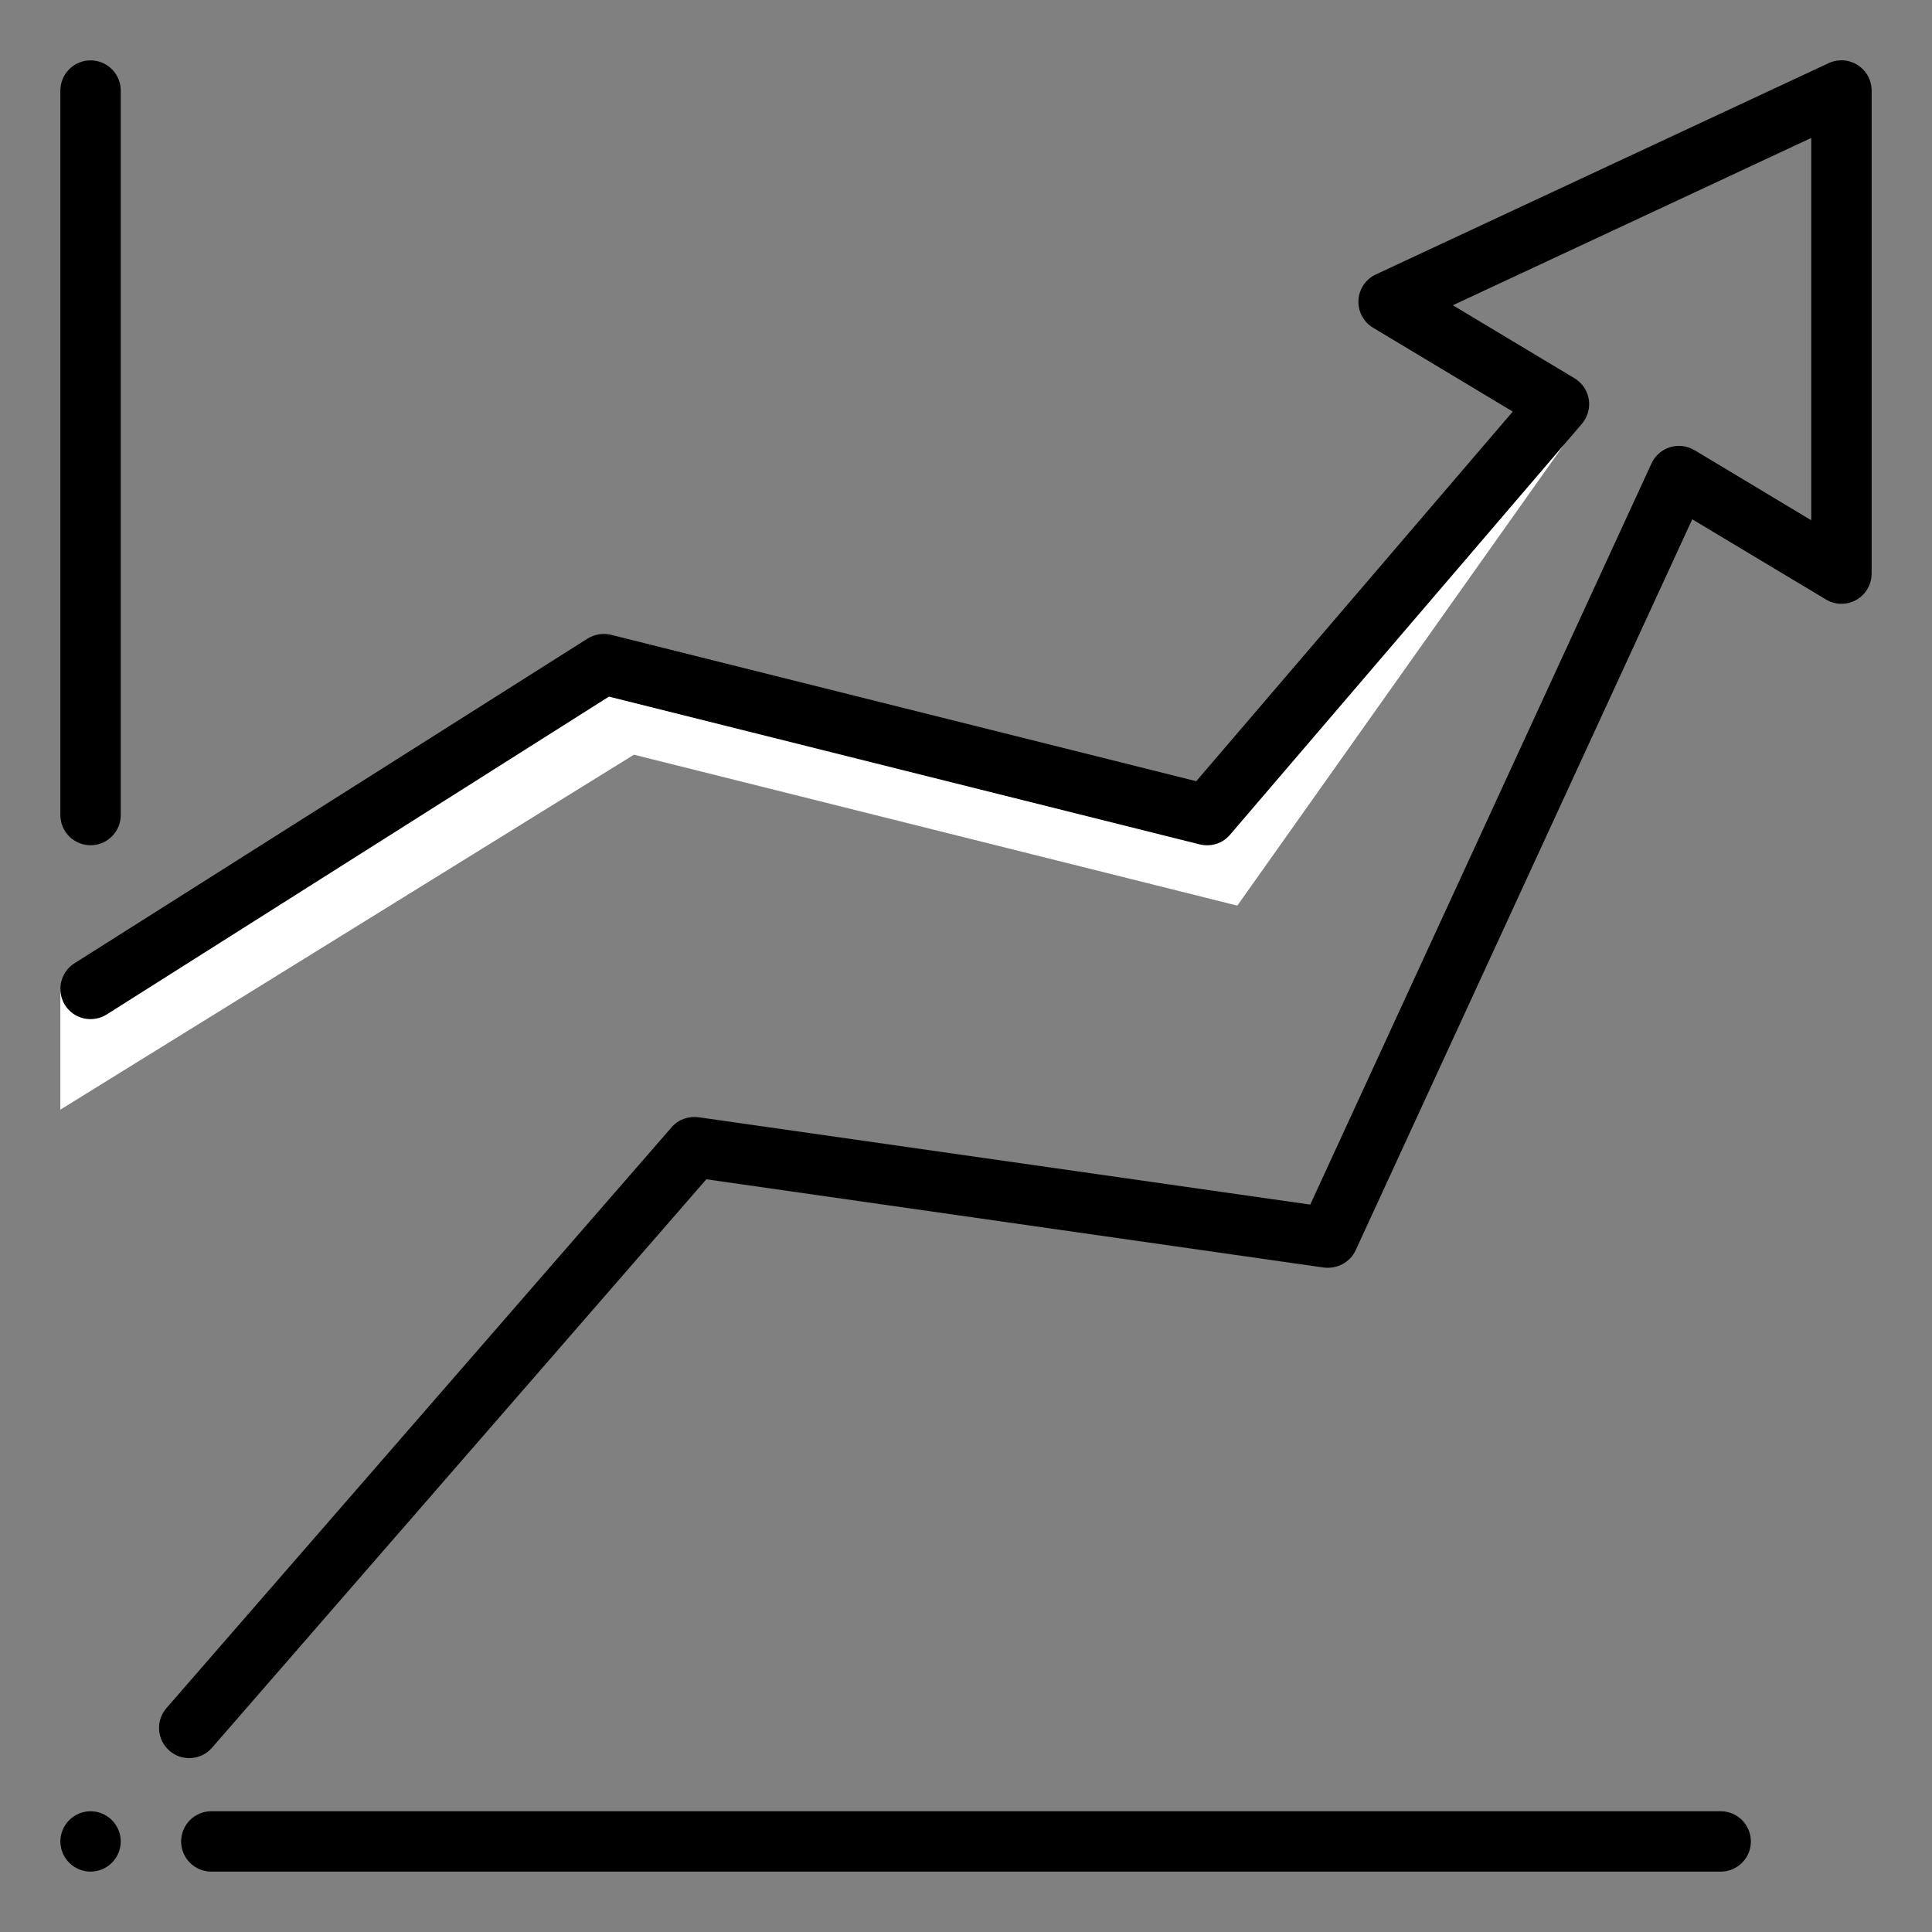
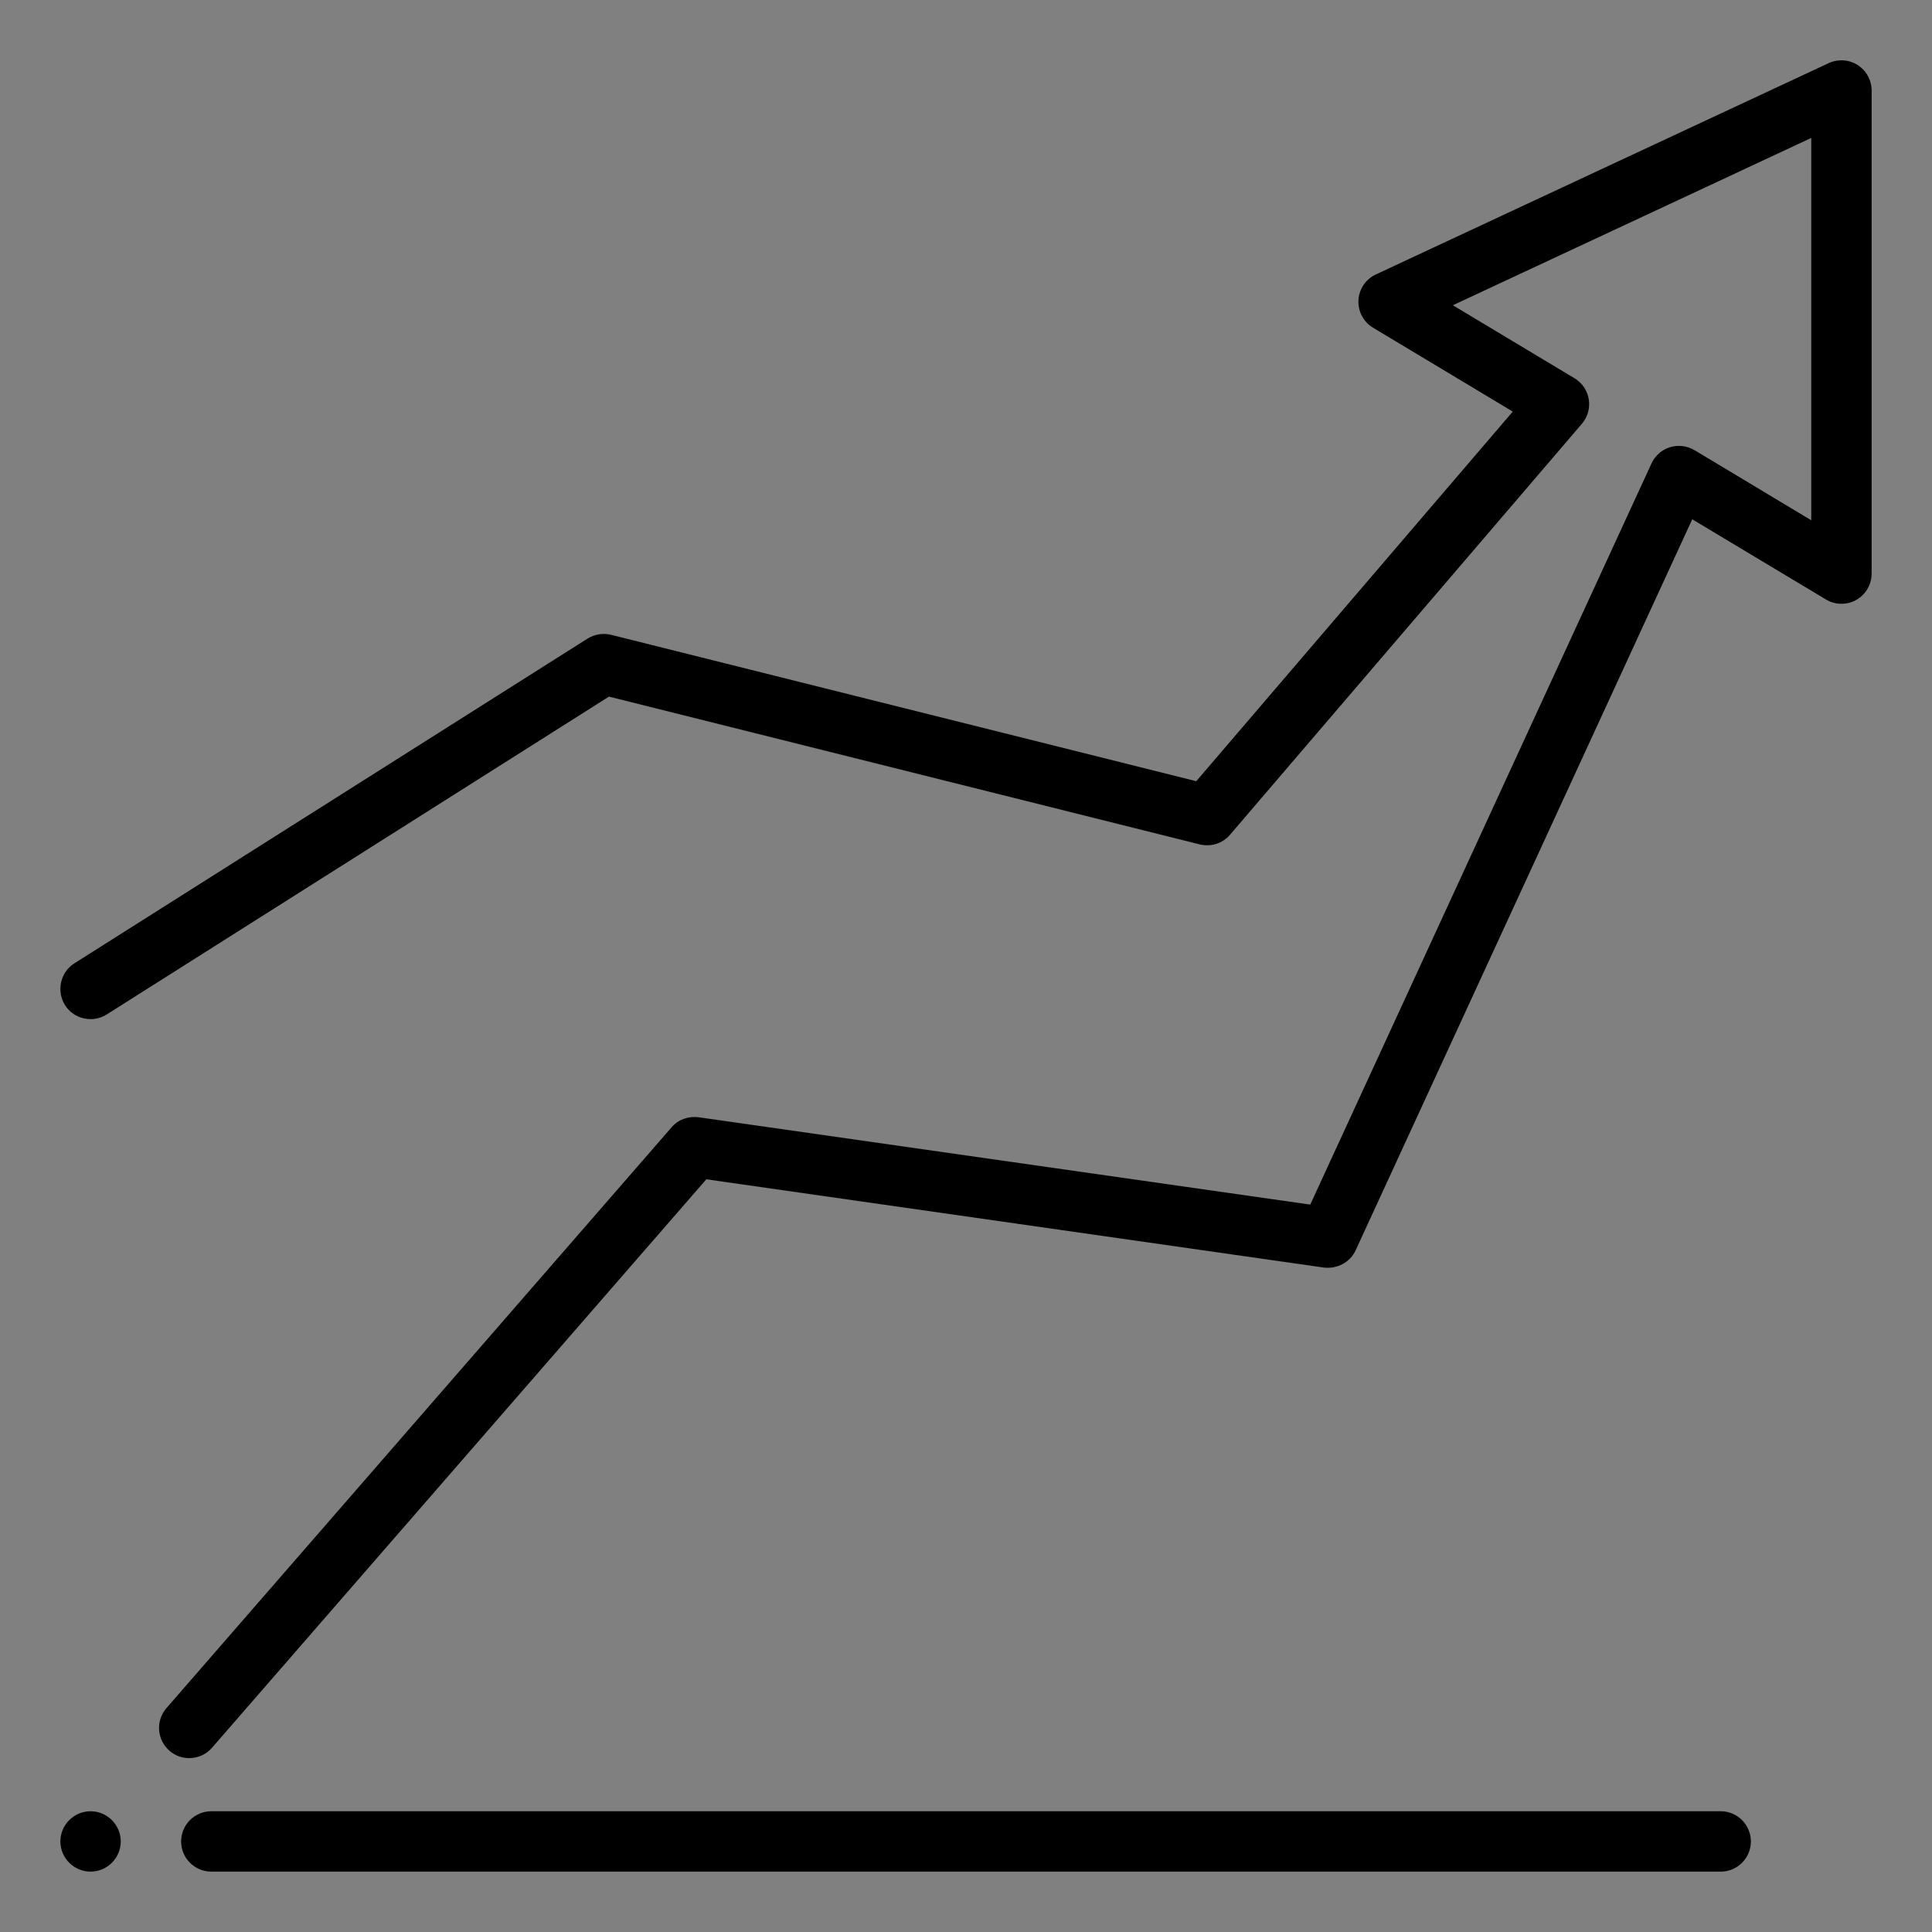
<svg xmlns="http://www.w3.org/2000/svg" width="60" height="60" viewBox="0 0 60 60" fill="none">
  <rect x="0" y="0" width="60" height="60" fill="#808080" stroke="none" />
-   <path d="M38.426 28.125L49.337 12.726L37.489 25.312L18.75 20.625L1.875 30.711V34.461L19.688 23.438L38.426 28.125Z" fill="white" />
  <path d="M5.876 54.6C5.657 54.6 5.439 54.525 5.261 54.369C4.871 54.03 4.83 53.437 5.169 53.047L20.856 35.01C21.064 34.768 21.377 34.657 21.696 34.697L40.691 37.41L51.289 14.392C51.401 14.151 51.609 13.967 51.864 13.888C52.121 13.811 52.395 13.845 52.624 13.98L56.25 16.157V4.284L45.12 9.48L48.898 11.747C49.134 11.889 49.296 12.127 49.341 12.401C49.384 12.675 49.307 12.952 49.127 13.161L38.199 25.924C37.969 26.196 37.609 26.306 37.26 26.224L18.911 21.634L3.313 31.506C2.876 31.779 2.297 31.654 2.019 31.215C1.744 30.774 1.875 30.195 2.31 29.917L18.247 19.832C18.465 19.697 18.727 19.654 18.977 19.714L37.151 24.261L46.98 12.782L42.641 10.177C42.343 9.999 42.171 9.671 42.188 9.324C42.206 8.977 42.414 8.67 42.727 8.524L56.79 1.961C57.081 1.826 57.42 1.847 57.69 2.019C57.962 2.194 58.125 2.492 58.125 2.812V17.812C58.125 18.15 57.943 18.463 57.651 18.63C57.356 18.795 56.996 18.793 56.706 18.617L52.554 16.127L42.101 38.829C41.927 39.206 41.526 39.412 41.117 39.366L21.936 36.624L6.585 54.277C6.399 54.491 6.139 54.6 5.876 54.6ZM3.75 57.187C3.75 57.703 3.328 58.125 2.812 58.125C2.297 58.125 1.875 57.703 1.875 57.187C1.875 56.672 2.297 56.25 2.812 56.25C3.328 56.25 3.75 56.672 3.75 57.187Z" fill="black" />
-   <path d="M2.812 26.25C2.295 26.25 1.875 25.83 1.875 25.312V2.812C1.875 2.295 2.295 1.875 2.812 1.875C3.33 1.875 3.75 2.295 3.75 2.812V25.312C3.75 25.83 3.33 26.25 2.812 26.25Z" fill="black" />
  <path d="M53.438 58.125H6.562C6.045 58.125 5.625 57.705 5.625 57.188C5.625 56.67 6.045 56.25 6.562 56.25H53.438C53.955 56.25 54.375 56.67 54.375 57.188C54.375 57.705 53.955 58.125 53.438 58.125Z" fill="black" />
</svg>